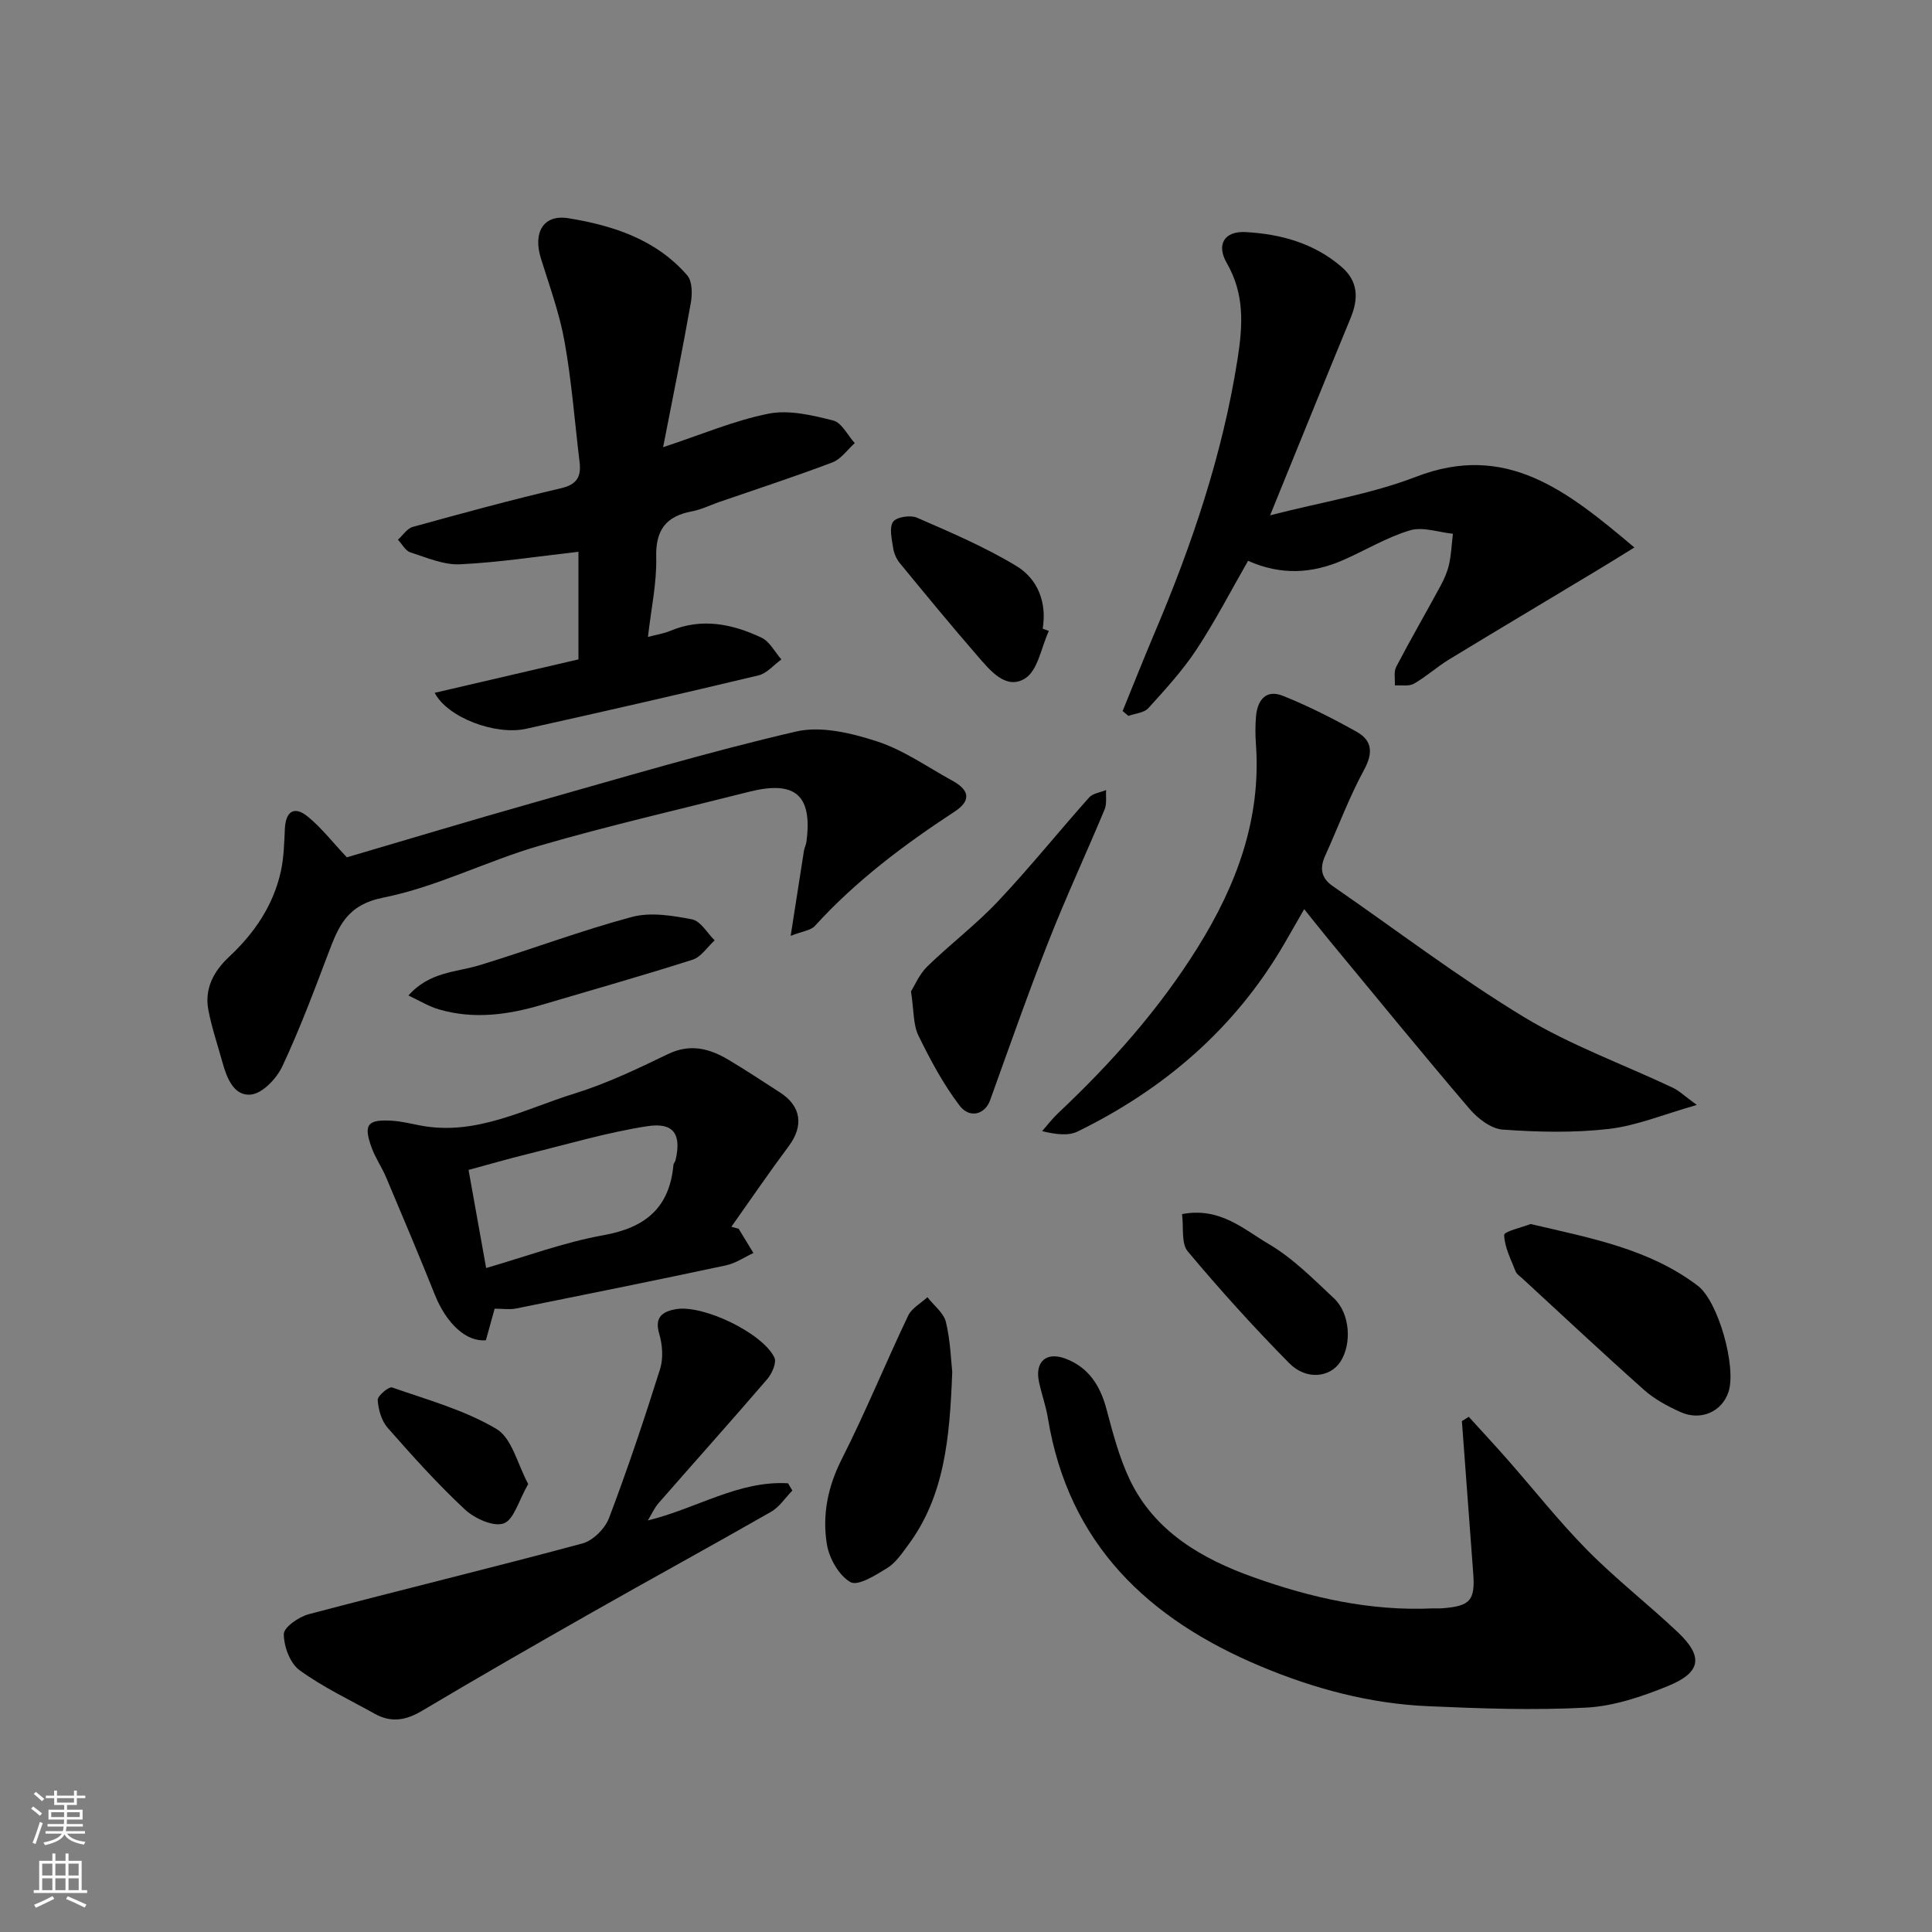
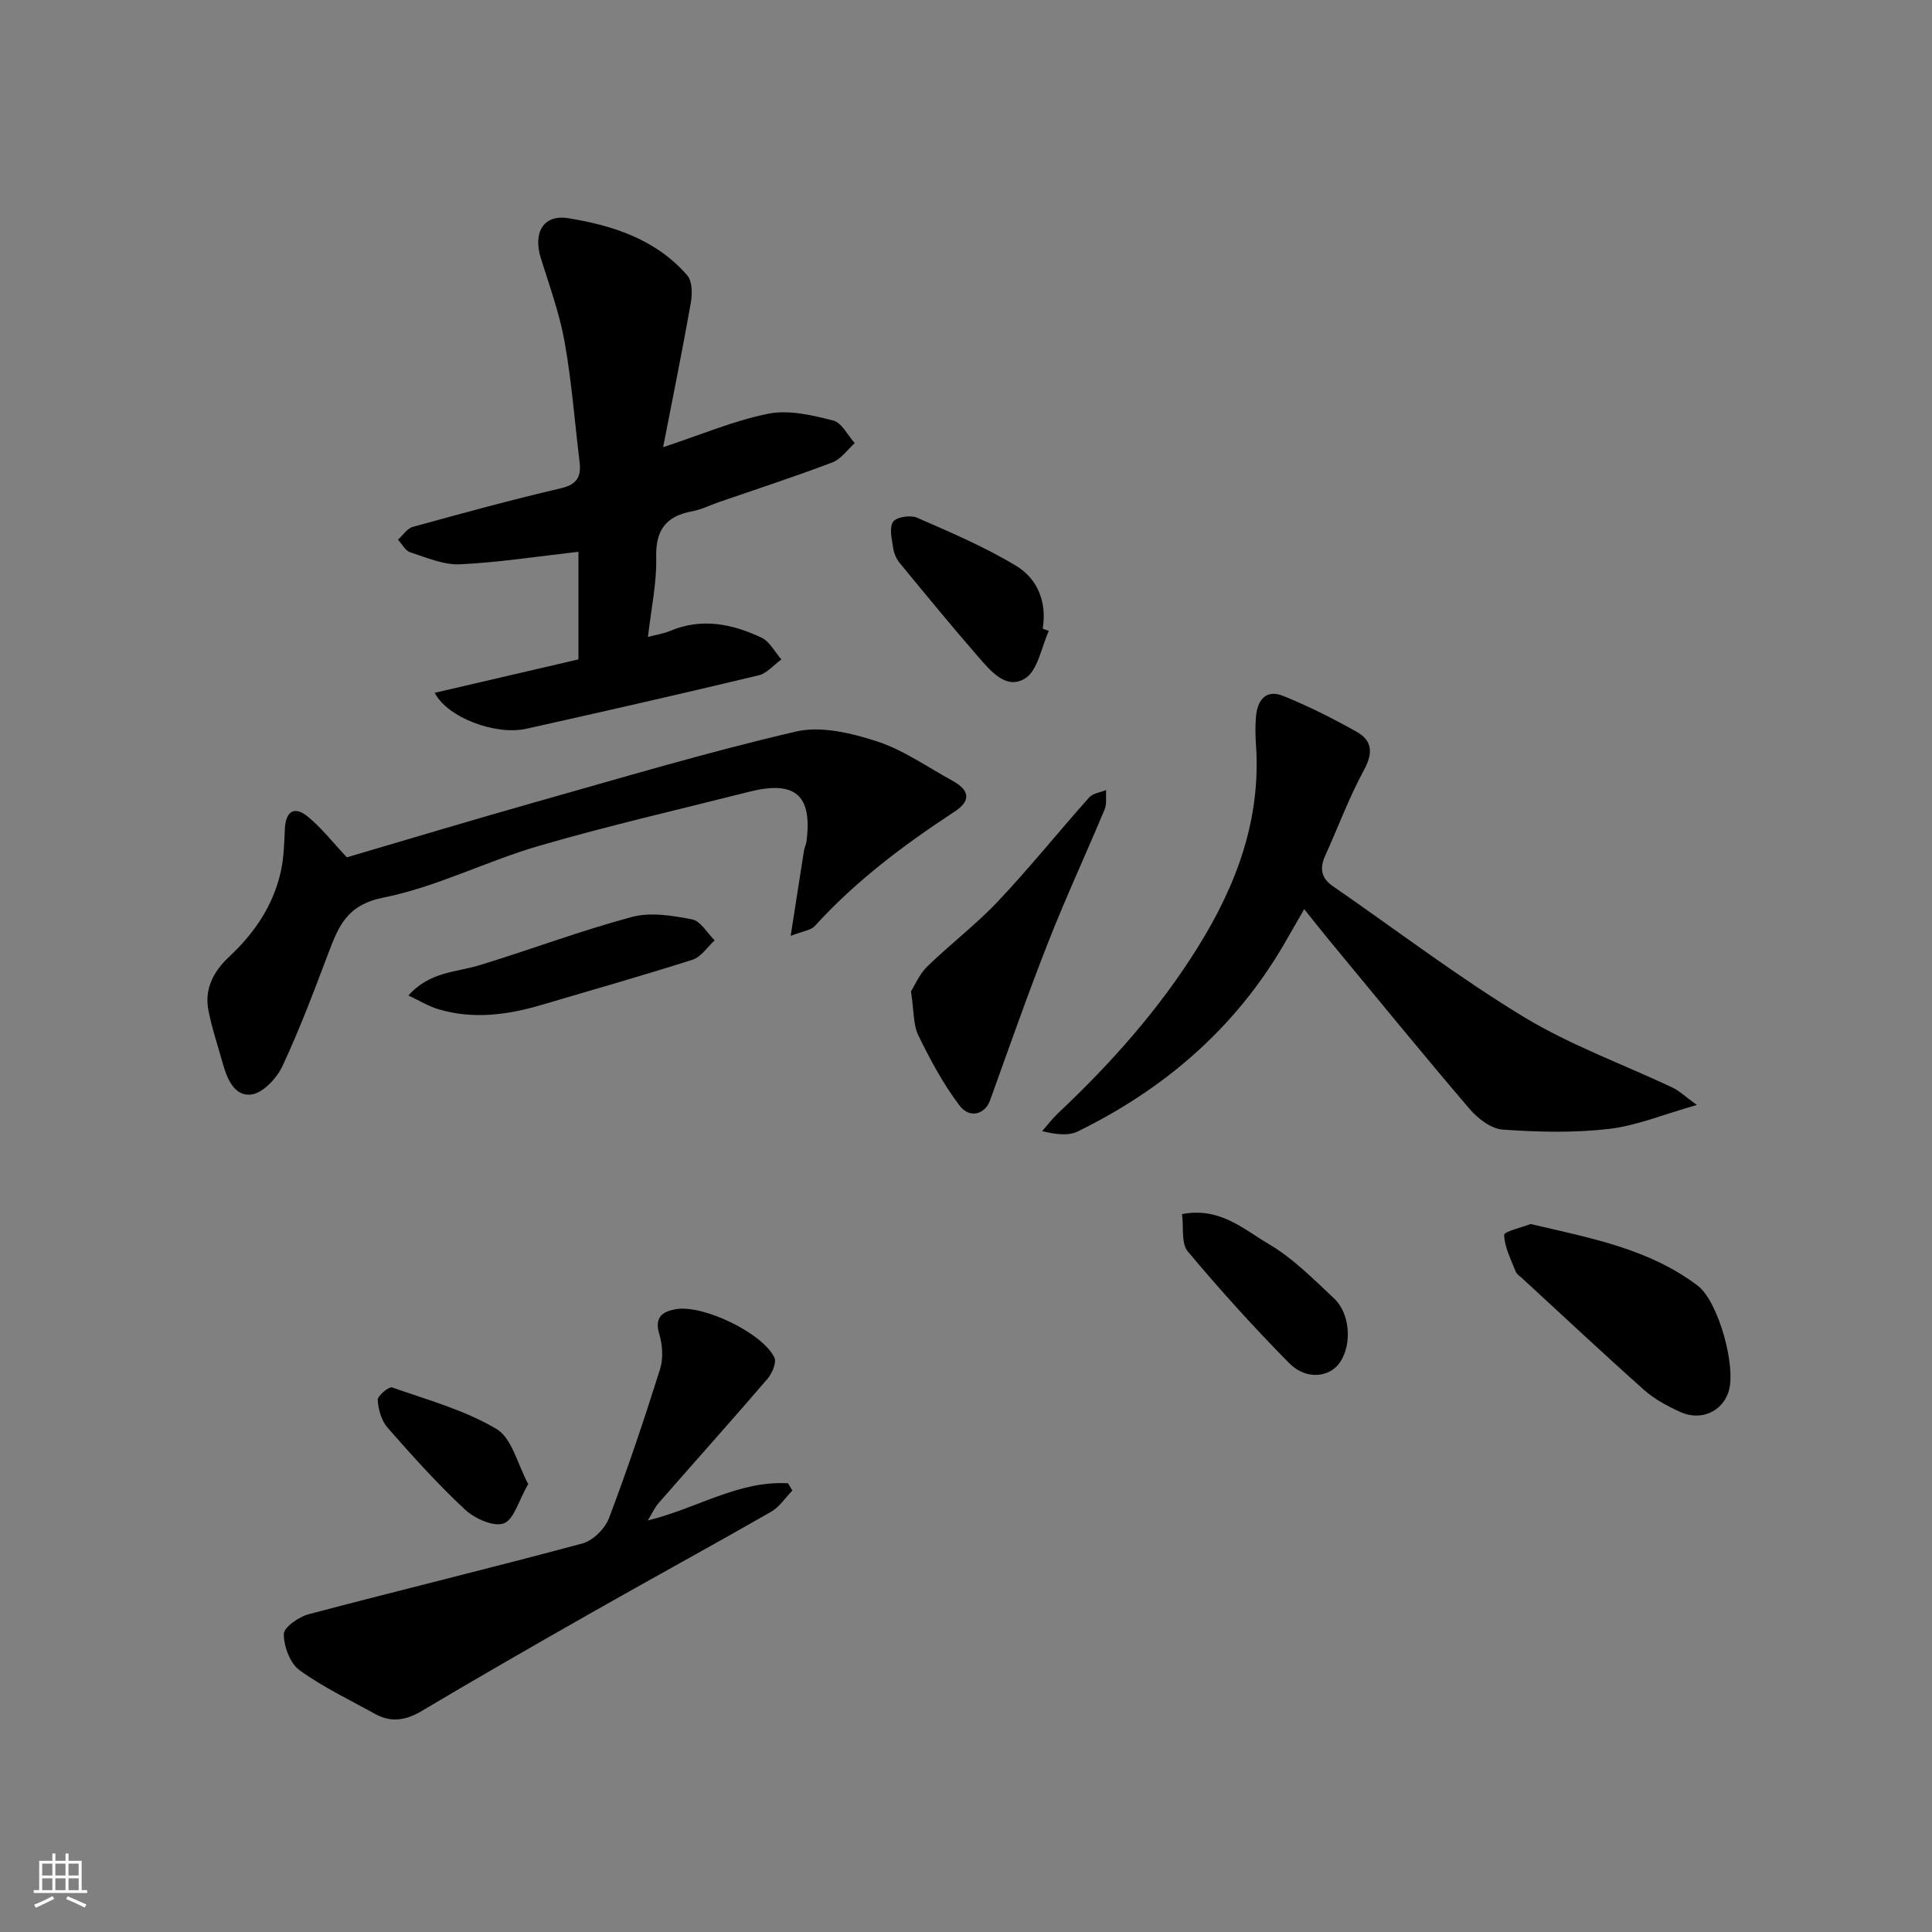
<svg xmlns="http://www.w3.org/2000/svg" enable-background="new 0 0 400 400" viewBox="0 0 400 400">
  <rect x="0" y="0" width="400" height="400" fill="#808080" stroke="none" />
  <g fill="#010000">
    <path d="m90 143.44c10.23-2.38 19.86-4.62 29.76-6.92 0-7.43 0-15.06 0-22.28-8.09.91-16.27 2.19-24.49 2.59-3.4.17-6.94-1.39-10.31-2.47-1.03-.33-1.72-1.72-2.57-2.62 1.01-.91 1.89-2.32 3.07-2.65 10.19-2.81 20.38-5.6 30.67-8 3.4-.79 4.23-2.46 3.86-5.49-1.01-8.29-1.63-16.65-3.1-24.85-1.05-5.87-3.13-11.56-4.91-17.28-1.64-5.27.46-9.13 5.69-8.29 9.23 1.49 18.19 4.4 24.62 11.84 1.06 1.23 1.06 3.87.73 5.71-1.75 9.88-3.75 19.72-5.73 29.86 7.92-2.61 14.74-5.54 21.86-6.95 4.22-.83 9.02.33 13.35 1.42 1.77.44 2.99 3.06 4.47 4.68-1.53 1.37-2.84 3.32-4.64 4-7.76 2.94-15.65 5.51-23.5 8.22-1.85.64-3.64 1.55-5.53 1.9-5.4 1-7.59 3.85-7.44 9.54.13 5.31-1.05 10.66-1.71 16.47 1.7-.45 3.24-.68 4.63-1.26 6.54-2.75 12.84-1.43 18.86 1.4 1.71.8 2.78 2.98 4.14 4.52-1.58 1.13-3 2.89-4.75 3.3-15.99 3.83-32.01 7.48-48.06 11.05-6.37 1.43-16.35-2.32-18.97-7.44z" />
-     <path d="m304.09 293.33c2.64 2.91 5.32 5.79 7.92 8.74 5.55 6.31 10.76 12.94 16.65 18.9 5.9 5.97 12.58 11.17 18.7 16.95 5.34 5.05 4.88 8.34-2.04 11.16-5.36 2.18-11.15 4.15-16.85 4.46-10.9.59-21.88.19-32.81-.29-12-.52-23.53-3.6-34.58-8.23-23.27-9.73-39.85-25.29-44.12-51.4-.42-2.56-1.33-5.03-1.86-7.58-.85-4.08 1.49-6.22 5.41-4.78 4.79 1.77 7.25 5.53 8.55 10.4 1.33 4.97 2.64 10.04 4.83 14.66 5.16 10.84 15.09 16.48 25.65 20.24 11.85 4.23 24.23 7.04 37.05 6.44.67-.03 1.34.04 2-.02 5.83-.45 6.85-1.62 6.42-7.3-.78-10.48-1.56-20.97-2.34-31.45.47-.3.94-.6 1.42-.9z" />
-     <path d="m262.96 106.69c10.79-2.77 20.87-4.38 30.19-7.97 18.66-7.2 31.18 2.77 45.23 14.63-3.14 1.93-5.49 3.41-7.88 4.84-10.17 6.12-20.37 12.19-30.51 18.36-2.5 1.53-4.71 3.55-7.25 5-1.05.6-2.62.27-3.95.36.07-1.29-.26-2.8.28-3.85 2.94-5.64 6.14-11.14 9.16-16.73.77-1.42 1.44-2.95 1.79-4.51.45-2.06.54-4.2.79-6.31-2.98-.3-6.22-1.5-8.88-.71-4.8 1.43-9.21 4.13-13.85 6.16-6.39 2.8-12.86 3.2-19.68.15-3.46 6.02-6.74 12.39-10.66 18.34-2.87 4.36-6.46 8.27-9.98 12.16-.89.98-2.73 1.1-4.13 1.61-.4-.34-.8-.67-1.2-1.01 2.17-5.32 4.28-10.66 6.52-15.95 7.79-18.33 14.14-37.03 17.26-56.84 1.12-7.13 1.49-13.52-2.23-19.98-2.21-3.84-.46-6.63 3.91-6.39 7.27.4 14.16 2.29 19.86 7.2 3.47 2.99 3.54 6.57 1.88 10.59-5.47 13.26-10.84 26.53-16.67 40.85z" />
    <path d="m351.31 228.77c-6.85 1.94-12.43 4.29-18.2 4.96-7.25.84-14.69.66-22 .14-2.4-.17-5.15-2.29-6.85-4.28-9.8-11.47-19.34-23.17-28.96-34.8-1.64-1.98-3.23-4.01-5.28-6.56-1.64 2.85-2.9 5.06-4.17 7.25-10.15 17.42-24.76 29.97-42.7 38.77-1.92.94-4.45.66-7.39-.06 1.1-1.25 2.11-2.59 3.32-3.73 10.96-10.32 20.9-21.49 28.89-34.3 8.06-12.92 13.19-26.66 12.05-42.2-.13-1.82-.13-3.67.01-5.49.27-3.48 2.02-5.85 5.66-4.38 5.22 2.11 10.3 4.67 15.21 7.43 3.2 1.8 3.42 4.35 1.52 7.86-3.1 5.71-5.37 11.86-8.06 17.8-1.16 2.56-.85 4.6 1.55 6.26 13.15 9.08 25.91 18.81 39.54 27.09 9.68 5.87 20.54 9.78 30.84 14.65 1.3.6 2.39 1.67 5.02 3.59z" />
    <path d="m163.7 193.76c1.05-6.73 1.89-12.18 2.75-17.62.1-.64.44-1.25.52-1.89 1.26-9.62-2.31-12.74-11.88-10.32-14.5 3.67-29.09 7.01-43.44 11.18-10.9 3.16-21.26 8.53-32.29 10.73-7.56 1.51-9.26 5.94-11.38 11.51-2.98 7.88-5.95 15.79-9.52 23.41-1.18 2.51-4.05 5.57-6.45 5.85-3.57.42-5.06-3.42-5.96-6.69-1-3.6-2.21-7.15-2.91-10.81-.85-4.43 1.13-8.06 4.28-11 5.27-4.93 9.19-10.67 10.74-17.77.62-2.85.68-5.84.82-8.77.17-3.58 1.94-4.77 4.69-2.54 2.85 2.3 5.15 5.3 8.14 8.47 12.48-3.66 25.64-7.64 38.88-11.38 17.99-5.08 35.92-10.44 54.11-14.66 5.19-1.21 11.46.31 16.76 2.03 5.5 1.79 10.45 5.31 15.61 8.14 3.61 1.98 3.92 4.14.48 6.4-10.5 6.88-20.47 14.35-28.95 23.69-.85.92-2.54 1.07-5 2.04z" />
    <path d="m134.13 314.79c10.07-2.45 18.78-8.29 29.02-7.69.3.5.6 1 .9 1.5-1.46 1.49-2.67 3.41-4.41 4.4-12.33 7.06-24.8 13.86-37.15 20.88-11.77 6.68-23.51 13.42-35.14 20.34-3.3 1.97-6.36 2.48-9.7.63-5.28-2.93-10.8-5.54-15.65-9.07-1.96-1.43-3.24-4.92-3.24-7.47 0-1.4 3.1-3.56 5.14-4.1 18.86-4.99 37.83-9.58 56.67-14.65 2.2-.59 4.69-3.07 5.52-5.26 3.85-10.16 7.31-20.48 10.57-30.85.7-2.22.5-5.04-.18-7.32-1.05-3.52.82-4.62 3.45-5.08 5.63-.98 17.92 4.91 20.4 10.01.5 1.03-.49 3.33-1.47 4.46-7.41 8.62-15 17.09-22.48 25.65-.88 1-1.42 2.26-2.25 3.62z" />
-     <path d="m102.41 270.95c-.68 2.45-1.24 4.48-1.81 6.53-4.01.41-8.17-3.42-10.57-9.42-3.26-8.15-6.68-16.24-10.1-24.33-.88-2.08-2.2-3.97-2.97-6.08-1.77-4.83-.92-5.93 4.23-5.61 1.94.12 3.86.6 5.78.97 11.57 2.23 21.58-3.39 31.99-6.61 6.64-2.06 13.02-5.11 19.31-8.15 4.61-2.23 8.59-1.19 12.54 1.16 3.64 2.16 7.16 4.51 10.72 6.8 4.37 2.82 4.89 6.9 1.78 11.07-4.08 5.48-7.94 11.13-11.89 16.71.5.14 1.01.27 1.51.41 1.02 1.67 2.04 3.35 3.06 5.02-1.89.88-3.7 2.14-5.69 2.56-14.48 3.09-28.98 6.02-43.5 8.94-1.28.25-2.65.03-4.39.03zm-1.76-8.42c8.13-2.34 16.07-5.32 24.28-6.79 8.72-1.56 13.7-5.7 14.5-14.59.03-.31.35-.58.42-.89 1.28-5.38-.32-7.95-5.85-7.09-8.31 1.29-16.45 3.71-24.65 5.73-4.18 1.03-8.31 2.23-12.34 3.32 1.25 6.98 2.37 13.21 3.64 20.31z" />
    <path d="m316.89 253.42c12.51 2.93 24.56 5.14 34.63 12.79 4.22 3.21 8.04 16.79 6.35 21.96-1.34 4.11-5.73 6.09-9.97 4.17-2.65-1.2-5.34-2.64-7.49-4.55-8.52-7.58-16.84-15.39-25.23-23.11-.49-.45-1.15-.86-1.38-1.43-.97-2.49-2.3-5.01-2.38-7.56-.02-.73 3.72-1.58 5.47-2.27z" />
    <path d="m188.61 205.25c.76-1.2 1.73-3.55 3.39-5.17 4.76-4.63 10.11-8.68 14.65-13.5 6.53-6.92 12.5-14.36 18.84-21.47.77-.87 2.33-1.04 3.52-1.54-.09 1.35.18 2.86-.32 4.04-3.82 9.15-8.01 18.15-11.63 27.37-4.27 10.85-8.13 21.87-12.08 32.84-1.02 2.85-4.18 3.88-6.32 1.07-3.38-4.45-6.07-9.49-8.53-14.53-1.08-2.24-.9-5.09-1.52-9.11z" />
-     <path d="m197.15 284.04c-.52 13.92-1.64 25.77-9.16 35.89-1.27 1.71-2.56 3.64-4.31 4.72-2.37 1.47-6.06 3.78-7.6 2.91-2.39-1.35-4.4-4.92-4.88-7.82-.99-6.04.17-11.91 3.07-17.63 4.93-9.73 9.06-19.86 13.75-29.71.74-1.56 2.63-2.57 3.99-3.83 1.32 1.7 3.36 3.23 3.83 5.14.95 3.94 1.06 8.09 1.31 10.33z" />
    <path d="m84.56 206.11c4.37-4.95 9.86-4.79 14.74-6.28 10.54-3.22 20.88-7.13 31.51-9.98 3.86-1.04 8.4-.29 12.46.49 1.78.34 3.14 2.83 4.69 4.35-1.51 1.38-2.81 3.45-4.58 4.01-10.36 3.31-20.83 6.26-31.25 9.35-7.02 2.08-14.1 3.03-21.26.93-2.07-.59-3.97-1.78-6.31-2.87z" />
    <path d="m217.15 130.63c-1.57 3.39-2.26 8.17-4.91 9.83-3.95 2.47-7.24-1.64-9.82-4.61-5.49-6.32-10.81-12.8-16.13-19.27-.7-.85-1.21-2.03-1.37-3.12-.27-1.83-.86-4.16-.02-5.42.66-1 3.59-1.45 4.95-.86 6.99 3.05 14.07 6.06 20.57 10 4.4 2.66 6.36 7.47 5.46 12.98.41.15.84.31 1.27.47z" />
    <path d="m244.73 251.37c7.86-1.51 12.76 3.15 17.91 6.17 5.01 2.93 9.27 7.26 13.56 11.28 3.33 3.12 3.72 9.44 1.3 13.13-2.13 3.26-7.05 3.85-10.57.29-7.33-7.42-14.34-15.18-21.03-23.17-1.37-1.65-.81-4.94-1.17-7.7z" />
    <path d="m109.36 307.25c-1.99 3.44-2.96 7.41-5.08 8.16s-6.02-1.02-8.03-2.89c-5.67-5.29-10.88-11.09-16-16.92-1.27-1.45-1.93-3.78-2.05-5.75-.05-.85 2.31-2.83 2.98-2.59 7.33 2.56 15 4.67 21.59 8.58 3.23 1.9 4.37 7.32 6.59 11.41z" />
  </g>
-   <path d="m6.44 374.46.42-.45c.65.47 1.27.95 1.85 1.44l-.45.49c-.65-.56-1.25-1.06-1.82-1.48m.93 7.33-.63-.26c.55-1.36 1.05-2.8 1.52-4.33.19.1.38.19.59.27-.46 1.29-.95 2.73-1.48 4.32m-.38-10.38.44-.42c.43.34 1.01.82 1.74 1.44l-.49.49c-.53-.51-1.09-1.01-1.69-1.51m2.5.35h1.72v-1.04h.59v1.04h3.52v-1.04h.59v1.04h1.75v.53h-1.75v1.42h-2.03v.97h3.22v2.03h-3.24c0 .35-.01.66-.03.93h3.32v.53h-3.37c-.03.27-.08.58-.15.94h3.96v.53h-3.71c.67.92 1.93 1.48 3.79 1.68-.13.24-.23.44-.29.59-2.13-.38-3.48-1.08-4.04-2.12-.43.97-1.77 1.72-4.03 2.23-.09-.19-.2-.37-.33-.55 2.1-.42 3.37-1.03 3.81-1.83h-3.36v-.53h3.58c.08-.29.13-.61.16-.94h-3.33v-.53h3.39c.02-.27.04-.58.04-.93h-3.23v-2.03h3.25v-.97h-2.07v-1.42h-1.73zm1.12 3.44v1h2.65c.01-.3.02-.44.01-.4v-.25-.35zm1.19-2h3.52v-.91h-3.52zm4.71 2h-2.63v.59c0 .15-.01.28-.01.4h2.64z" fill="#fafbfa" />
  <path d="m13.56 383.74h.63v1.52h2.72v6.07h1.13v.6h-11.06v-.6h1.13v-6.07h2.73v-1.52h.63v1.52h2.1v-1.52zm-2.69 8.83.38.56c-1.24.63-2.53 1.25-3.85 1.85-.1-.21-.21-.42-.34-.63 1.36-.55 2.63-1.15 3.81-1.78m-2.13-4.27h2.1v-2.45h-2.1zm0 3.04h2.1v-2.46h-2.1zm2.72-3.04h2.1v-2.45h-2.1zm0 3.04h2.1v-2.46h-2.1zm6.07 3.6c-1.41-.71-2.7-1.3-3.86-1.78l.35-.56c1.45.62 2.75 1.19 3.88 1.72zm-1.25-9.09h-2.1v2.45h2.1zm-2.09 5.49h2.1v-2.46h-2.1z" fill="#fafbfa" />
</svg>